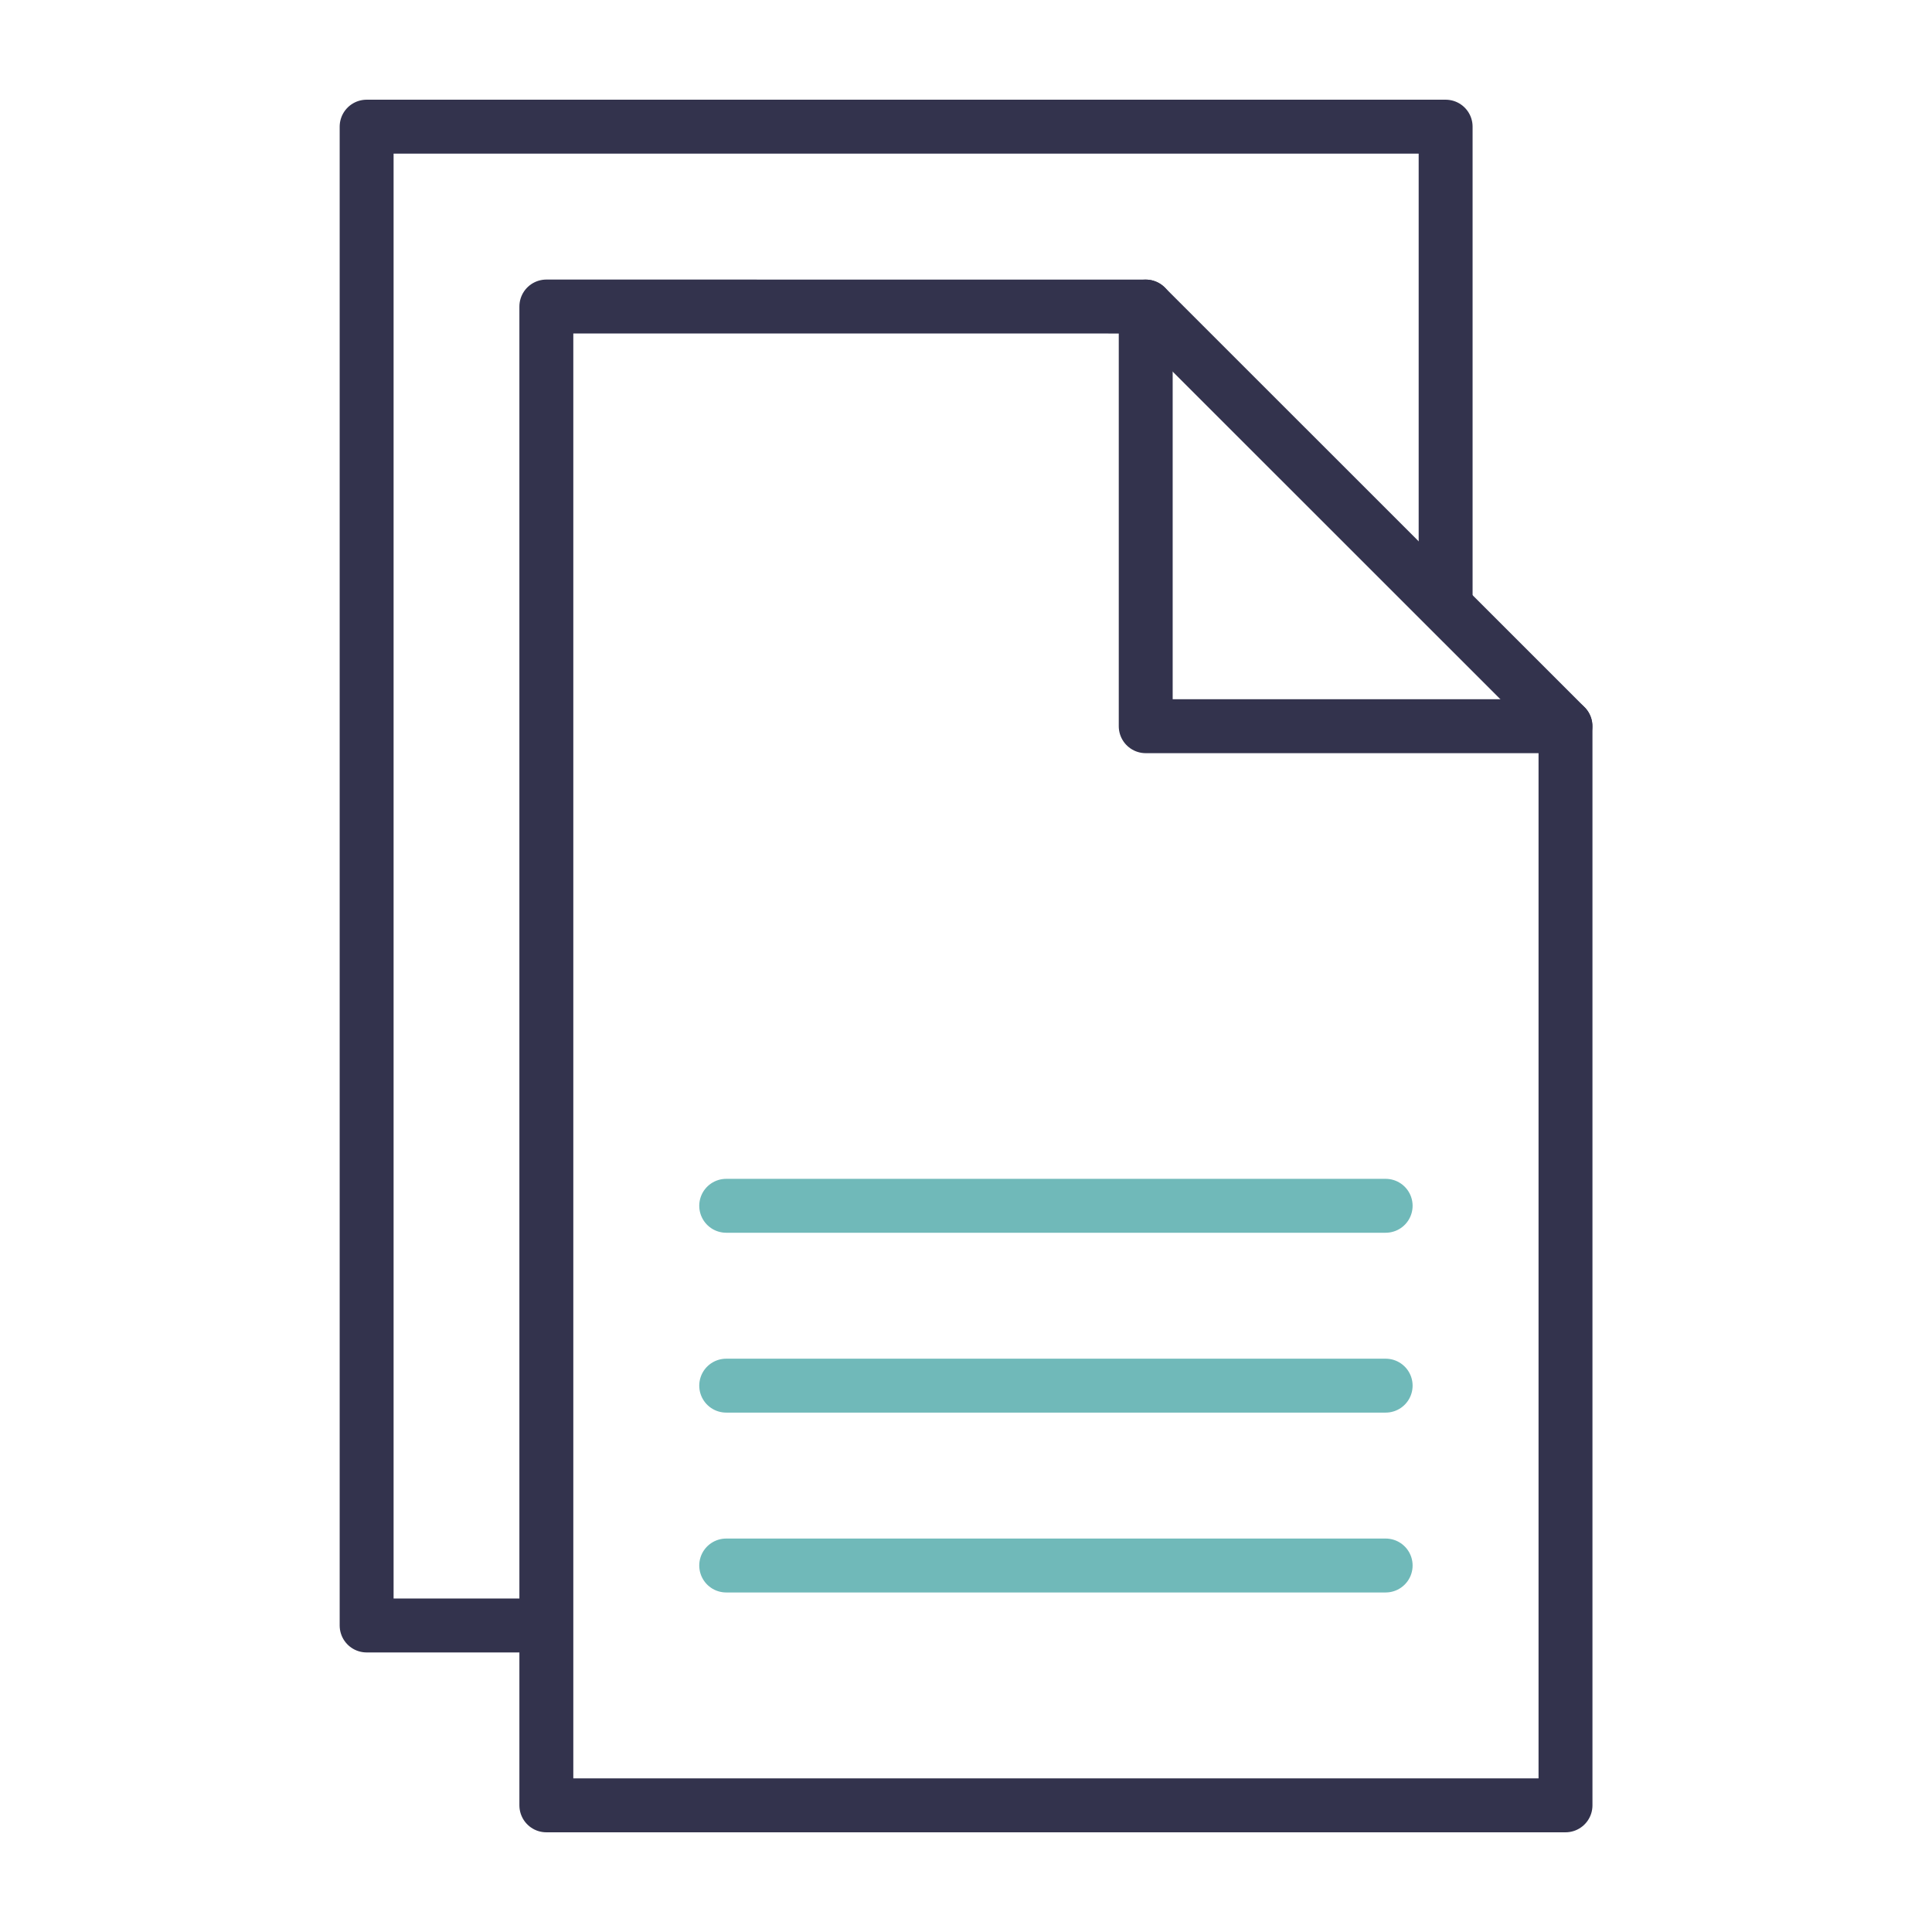
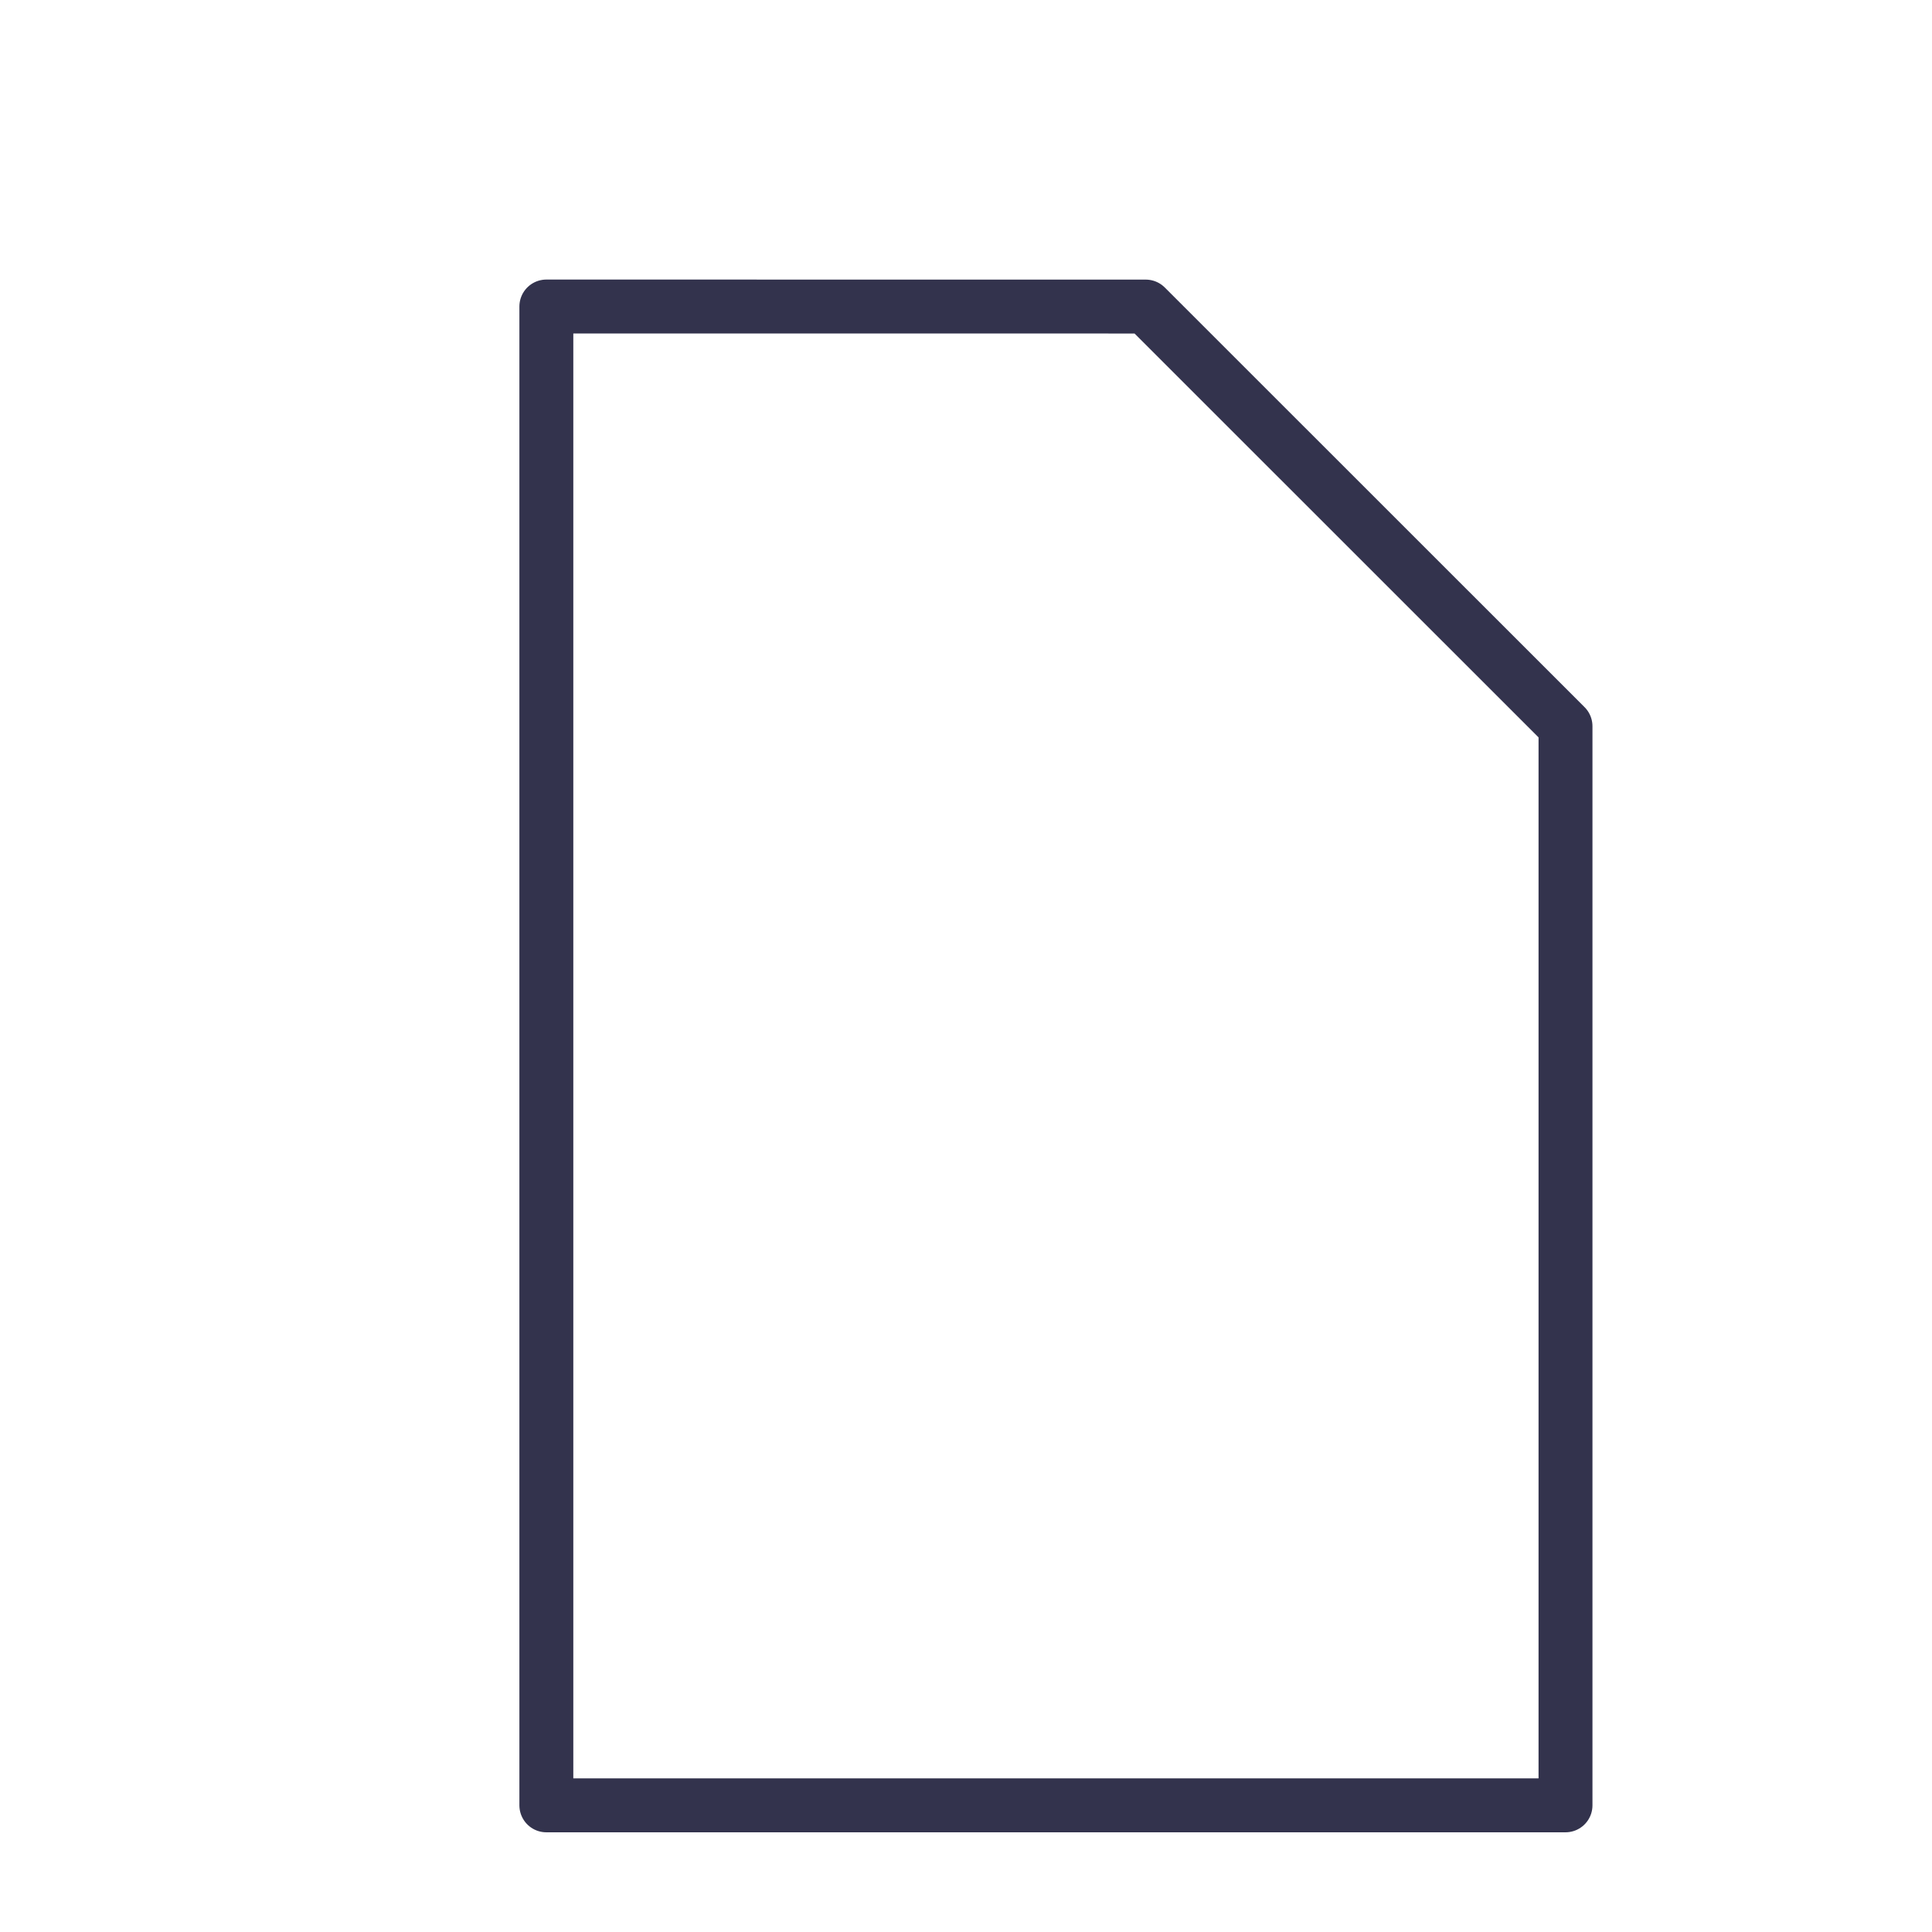
<svg xmlns="http://www.w3.org/2000/svg" width="430" height="430" fill="none" viewBox="0 0 430 430">
  <g stroke-linecap="round" stroke-linejoin="round" stroke-width="12">
-     <path stroke="#33334d" d="M121 361.78H81.6V28.19h240.15v105.88" />
-     <path stroke="#33334d" d="M255 68.23v93.4h93.4" />
-     <path stroke="#70b9b9" d="M161.63 268.37H308.4M161.63 308.4H308.4m-146.77 40.03H308.4" />
    <path stroke="#33334d" d="M121.6 68.22v333.59h226.83V161.63L255 68.23z" />
  </g>
</svg>